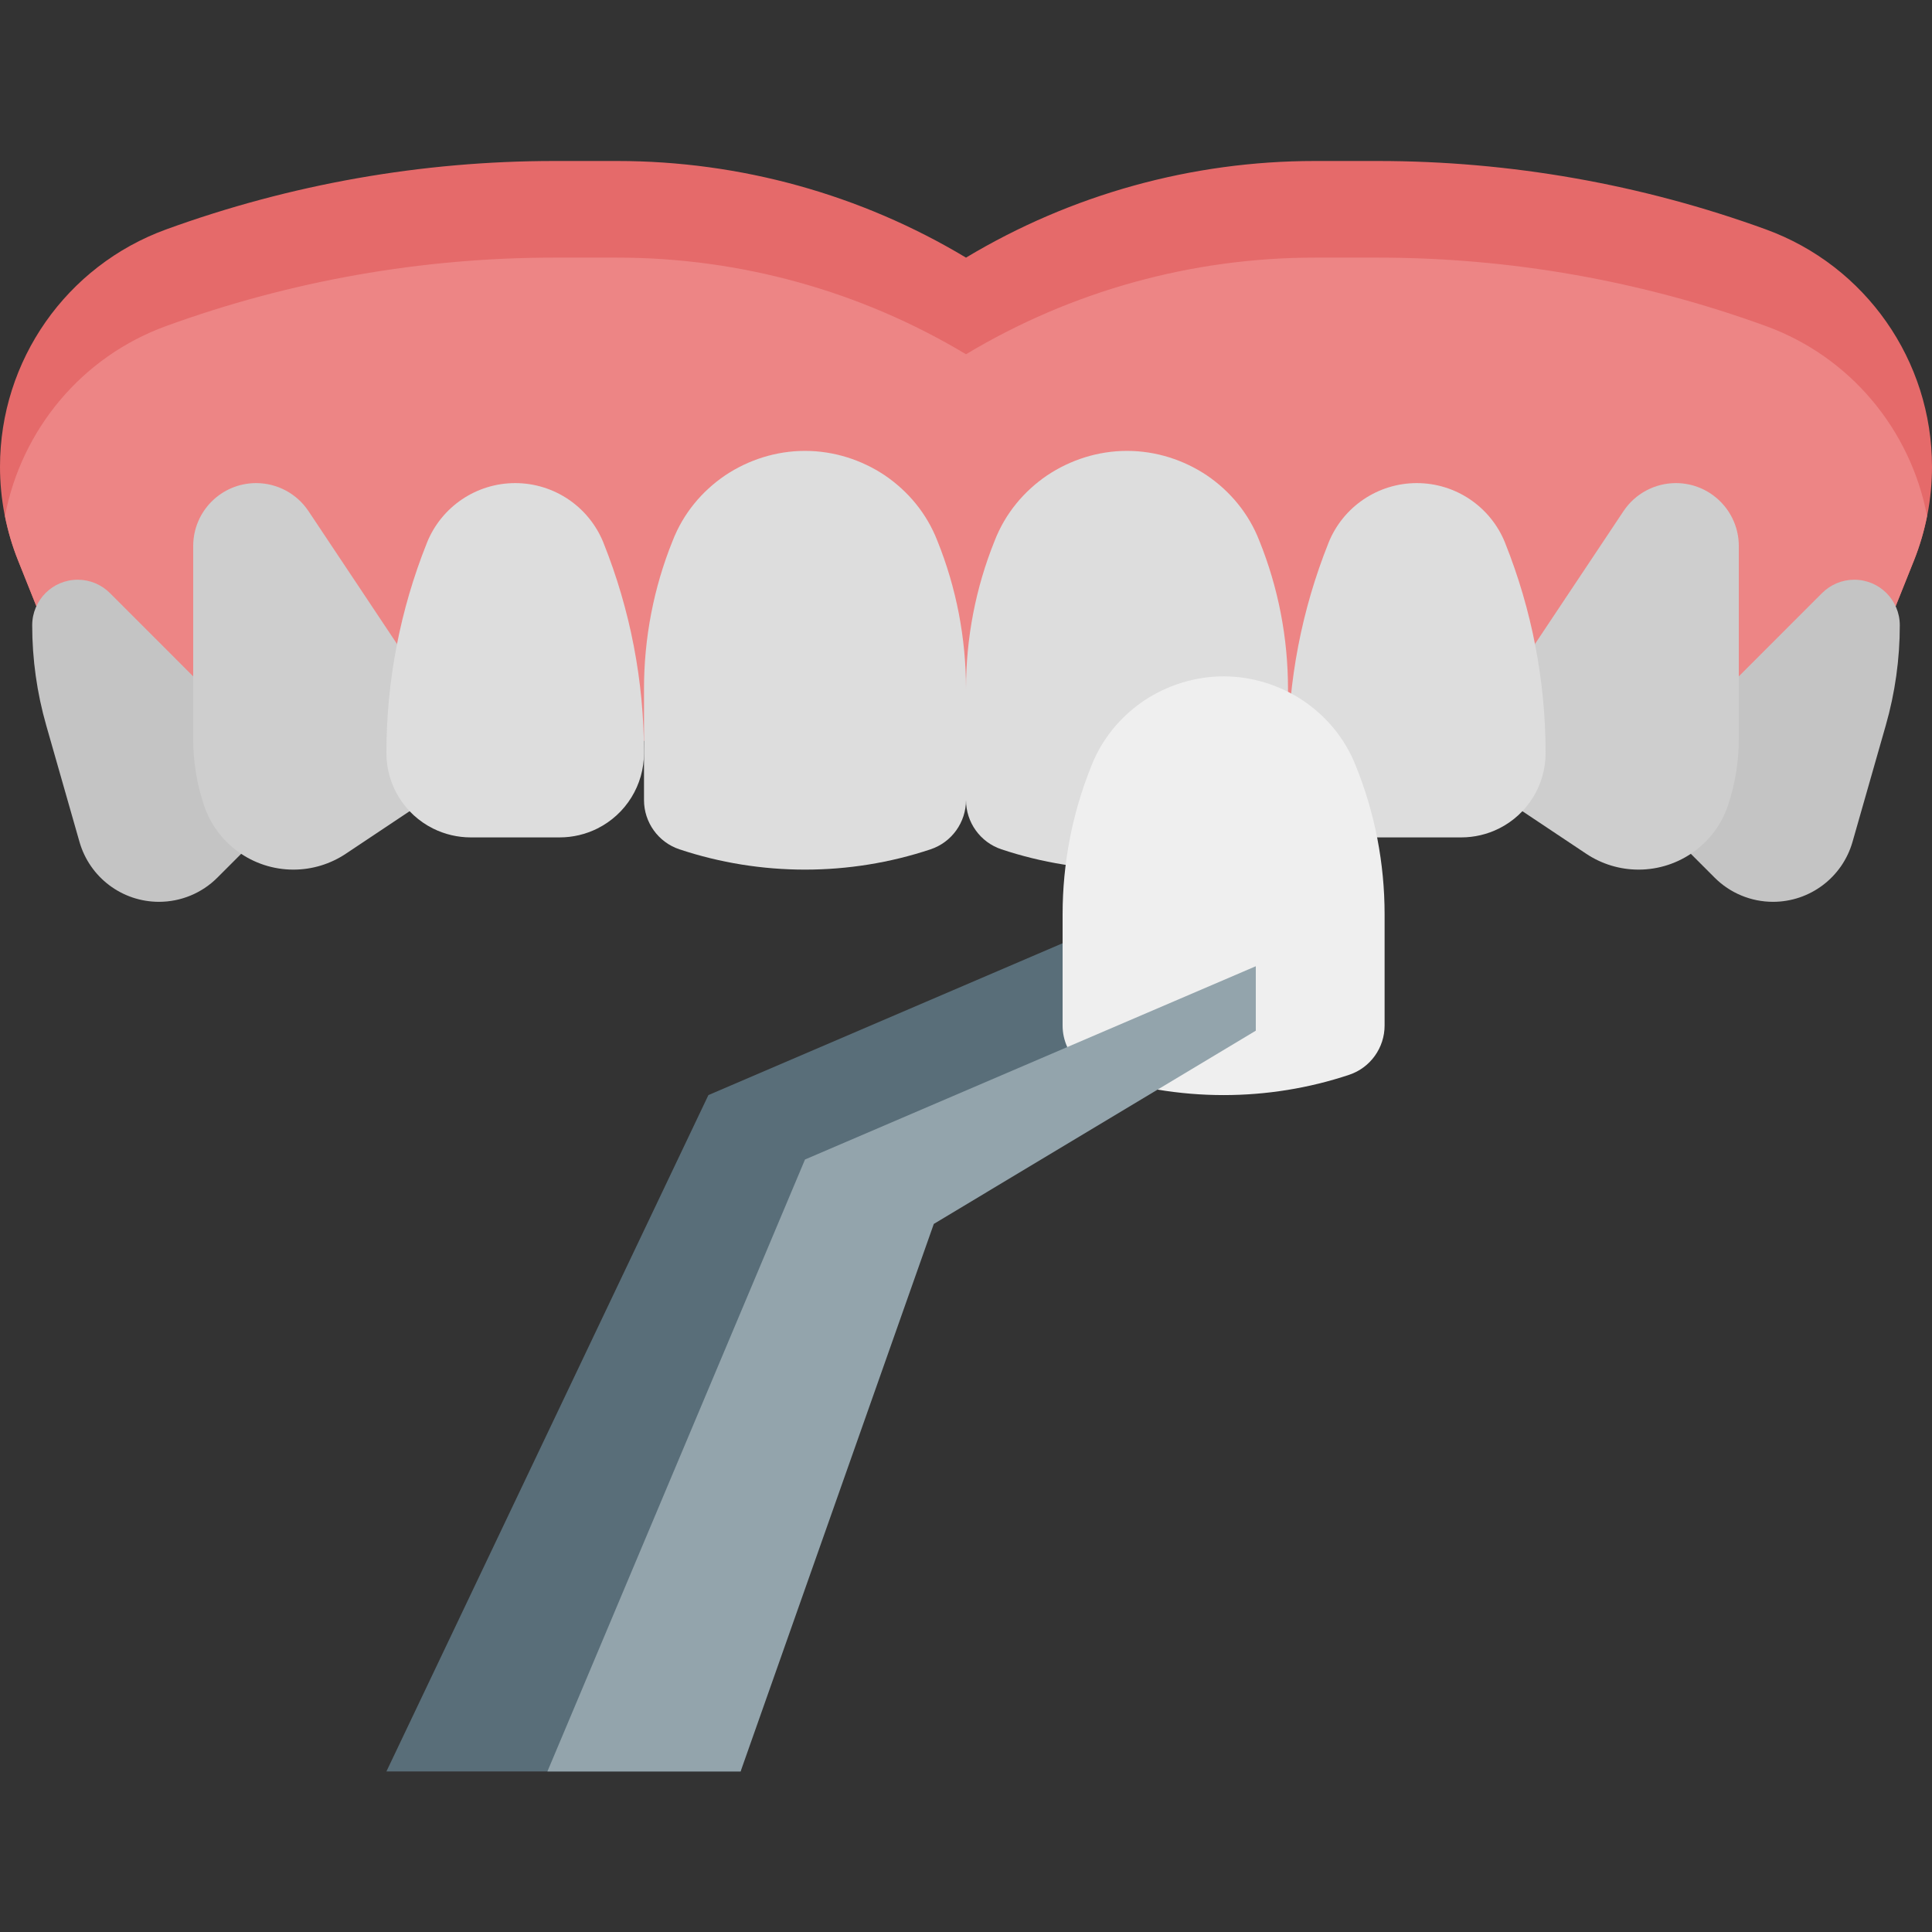
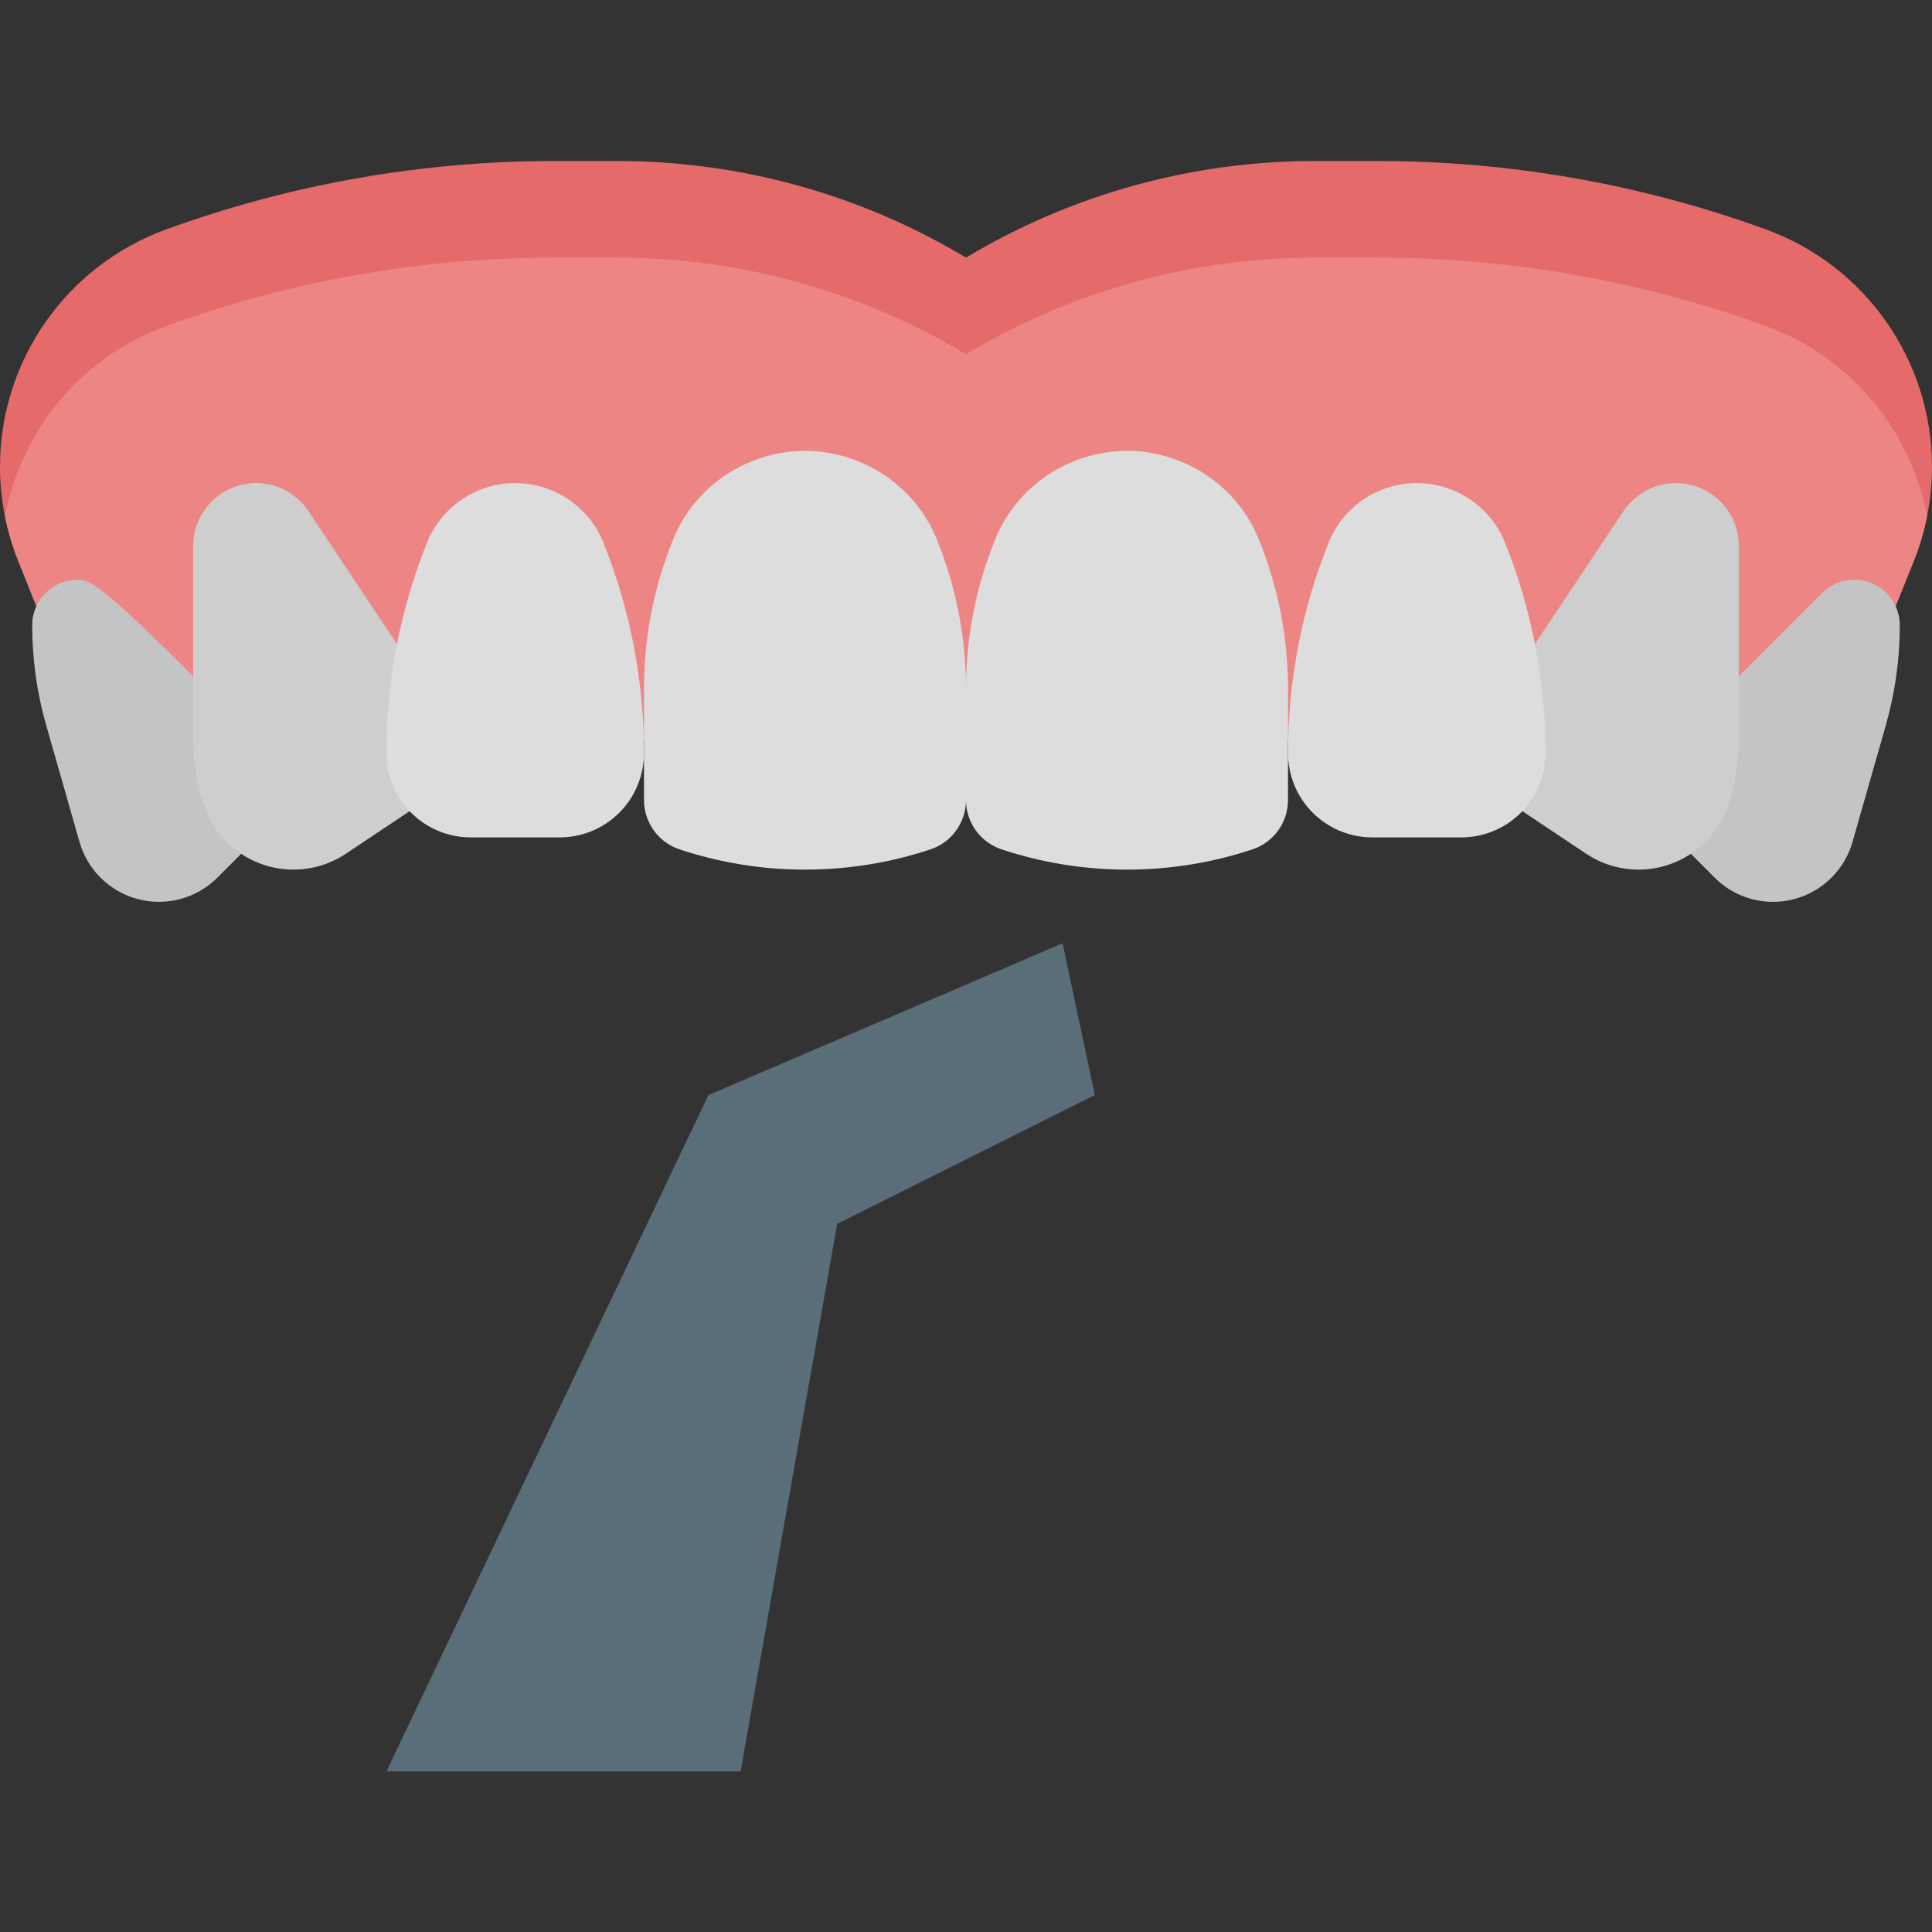
<svg xmlns="http://www.w3.org/2000/svg" width="500" viewBox="0 0 375 375" height="500" preserveAspectRatio="xMidYMid meet">
  <rect x="0" y="0" width="375" height="375" fill="#333333" stroke="none" />
  <defs>
    <clipPath id="5180d13b88">
      <path d="M 75 183 L 213 183 L 213 343.922 L 75 343.922 Z M 75 183 " clip-rule="nonzero" />
    </clipPath>
    <clipPath id="f2b7edd9c8">
      <path d="M 0 31.172 L 375 31.172 L 375 144 L 0 144 Z M 0 31.172 " clip-rule="nonzero" />
    </clipPath>
    <clipPath id="3b67fbe55f">
      <path d="M 106 187 L 244 187 L 244 343.922 L 106 343.922 Z M 106 187 " clip-rule="nonzero" />
    </clipPath>
  </defs>
  <g clip-path="url(#5180d13b88)">
    <path fill="#596e79" d="M 206.25 183.082 L 137.5 212.555 L 75 343.844 L 143.75 343.844 L 162.5 237.562 L 212.5 212.555 " fill-opacity="1" fill-rule="nonzero" />
  </g>
  <g clip-path="url(#f2b7edd9c8)">
    <path fill="#e56a6a" d="M 367.945 117.668 L 371.5 108.781 C 373.812 102.996 375 96.82 375 90.582 C 375 69.973 362.113 51.57 342.75 44.523 C 318.602 35.746 293.105 31.25 267.414 31.25 L 255.195 31.25 C 231.344 31.25 207.949 37.734 187.5 50.004 C 167.051 37.734 143.656 31.25 119.805 31.25 L 107.586 31.25 C 81.895 31.25 56.398 35.746 32.25 44.527 C 12.887 51.57 0 69.973 0 90.582 C 0 96.812 1.188 102.992 3.508 108.781 L 7.062 117.668 L 31.25 143.785 L 343.75 143.785 Z M 367.945 117.668 " fill-opacity="1" fill-rule="nonzero" />
  </g>
  <path fill="#ed8585" d="M 342.75 63.285 C 318.602 54.5 293.105 50.004 267.414 50.004 L 255.195 50.004 C 231.352 50.004 207.949 56.488 187.5 68.762 C 167.051 56.488 143.648 50.004 119.805 50.004 L 107.586 50.004 C 81.895 50.004 56.395 54.5 32.25 63.285 C 15.824 69.254 4.156 83.434 0.961 100.172 C 1.551 103.109 2.387 105.992 3.508 108.785 L 7.062 117.676 L 31.25 143.785 L 343.75 143.785 L 367.945 117.668 L 371.5 108.781 C 372.617 105.984 373.457 103.102 374.043 100.164 C 370.844 83.434 359.176 69.254 342.75 63.285 Z M 342.75 63.285 " fill-opacity="1" fill-rule="nonzero" />
  <path fill="#dddddd" d="M 250 133.719 L 250 155.289 C 250 159.602 247.25 163.477 243.125 164.852 C 235.25 167.477 227 168.793 218.75 168.793 C 210.5 168.793 202.25 167.477 194.375 164.852 C 190.25 163.477 187.5 159.602 187.5 155.289 C 187.5 159.602 184.75 163.477 180.625 164.852 C 172.75 167.477 164.5 168.793 156.25 168.793 C 148 168.793 139.75 167.477 131.875 164.852 C 127.75 163.477 125 159.602 125 155.289 L 125 133.719 C 125 123.84 126.875 114.086 130.562 104.961 C 132.625 99.645 136.25 95.332 140.75 92.27 C 145.25 89.266 150.625 87.516 156.25 87.516 C 161.875 87.516 167.25 89.266 171.75 92.27 C 176.25 95.332 179.875 99.645 181.938 104.961 C 185.625 114.086 187.5 123.84 187.5 133.719 C 187.5 123.84 189.375 114.086 193.062 104.961 C 195.125 99.645 198.75 95.332 203.25 92.27 C 207.75 89.266 213.125 87.516 218.75 87.516 C 224.375 87.516 229.75 89.266 234.25 92.27 C 238.75 95.332 242.375 99.645 244.438 104.961 C 248.125 114.086 250 123.84 250 133.719 Z M 250 133.719 " fill-opacity="1" fill-rule="nonzero" />
  <path fill="#c4c4c4" d="M 337.5 131.281 L 353.664 115.113 C 355.32 113.457 357.57 112.523 359.914 112.523 C 364.793 112.523 368.75 116.48 368.75 121.363 C 368.75 127.941 367.832 134.488 366.023 140.812 L 359.574 163.402 C 357.605 170.293 351.312 175.043 344.145 175.043 C 339.887 175.043 335.805 173.355 332.801 170.34 L 328.188 165.727 " fill-opacity="1" fill-rule="nonzero" />
-   <path fill="#c4c4c4" d="M 37.5 131.281 L 21.336 115.113 C 19.68 113.457 17.43 112.523 15.086 112.523 C 10.207 112.523 6.25 116.48 6.25 121.363 C 6.25 127.941 7.168 134.488 8.977 140.812 L 15.426 163.402 C 17.395 170.293 23.688 175.043 30.855 175.043 C 35.113 175.043 39.195 173.355 42.199 170.34 L 46.812 165.727 " fill-opacity="1" fill-rule="nonzero" />
+   <path fill="#c4c4c4" d="M 37.5 131.281 C 19.68 113.457 17.43 112.523 15.086 112.523 C 10.207 112.523 6.25 116.48 6.25 121.363 C 6.25 127.941 7.168 134.488 8.977 140.812 L 15.426 163.402 C 17.395 170.293 23.688 175.043 30.855 175.043 C 35.113 175.043 39.195 173.355 42.199 170.34 L 46.812 165.727 " fill-opacity="1" fill-rule="nonzero" />
  <path fill="#cecece" d="M 77.062 124.996 L 59.875 99.207 C 57.613 95.812 53.801 93.77 49.711 93.77 C 42.969 93.77 37.5 99.238 37.5 105.984 L 37.5 143.473 C 37.5 147.816 38.199 152.137 39.574 156.262 C 42.07 163.746 49.07 168.793 56.957 168.793 C 60.574 168.793 64.105 167.723 67.117 165.715 L 79.512 157.449 " fill-opacity="1" fill-rule="nonzero" />
  <path fill="#dddddd" d="M 115.957 160.812 C 113.68 161.945 111.176 162.539 108.637 162.539 L 91.363 162.539 C 88.824 162.539 86.32 161.945 84.043 160.812 C 78.5 158.039 75 152.375 75 146.172 C 75 132.207 77.664 118.363 82.852 105.398 L 82.855 105.379 C 85.664 98.363 92.449 93.77 100 93.77 C 107.551 93.77 114.336 98.363 117.145 105.379 L 117.148 105.398 C 122.336 118.363 125 132.207 125 146.172 C 125 152.375 121.5 158.039 115.957 160.812 Z M 115.957 160.812 " fill-opacity="1" fill-rule="nonzero" />
  <path fill="#cecece" d="M 297.938 124.996 L 315.125 99.207 C 317.387 95.809 321.207 93.77 325.289 93.77 C 332.031 93.77 337.5 99.238 337.5 105.984 L 337.5 143.473 C 337.5 147.816 336.801 152.137 335.426 156.262 C 332.93 163.746 325.93 168.793 318.043 168.793 C 314.426 168.793 310.895 167.723 307.883 165.715 L 295.488 157.449 " fill-opacity="1" fill-rule="nonzero" />
  <path fill="#dddddd" d="M 259.043 160.812 C 261.32 161.945 263.824 162.539 266.363 162.539 L 283.637 162.539 C 286.176 162.539 288.68 161.945 290.957 160.812 C 296.5 158.039 300 152.375 300 146.172 C 300 132.207 297.336 118.363 292.148 105.398 L 292.145 105.379 C 289.336 98.363 282.551 93.77 275 93.77 C 267.449 93.77 260.664 98.363 257.855 105.379 L 257.852 105.398 C 252.664 118.363 250 132.207 250 146.172 C 250 152.375 253.5 158.039 259.043 160.812 Z M 259.043 160.812 " fill-opacity="1" fill-rule="nonzero" />
-   <path fill="#efefef" d="M 207.156 203.234 C 206.57 201.945 206.25 200.527 206.25 199.051 L 206.25 177.48 C 206.25 167.602 208.125 157.852 211.812 148.723 C 213.875 143.41 217.5 139.094 222 136.031 C 226.5 133.031 231.875 131.281 237.5 131.281 C 243.125 131.281 248.5 133.031 253 136.031 C 257.5 139.094 261.125 143.41 263.188 148.723 C 266.875 157.852 268.75 167.602 268.75 177.48 L 268.75 199.051 C 268.75 203.363 266 207.242 261.875 208.617 C 254 211.242 245.75 212.555 237.5 212.555 C 233.211 212.555 228.926 212.199 224.688 211.492 " fill-opacity="1" fill-rule="nonzero" />
  <g clip-path="url(#3b67fbe55f)">
-     <path fill="#93a4ac" d="M 143.75 343.844 L 181.25 237.562 L 243.75 200.051 L 243.75 187.547 L 156.25 225.059 L 106.25 343.844 " fill-opacity="1" fill-rule="nonzero" />
-   </g>
+     </g>
</svg>